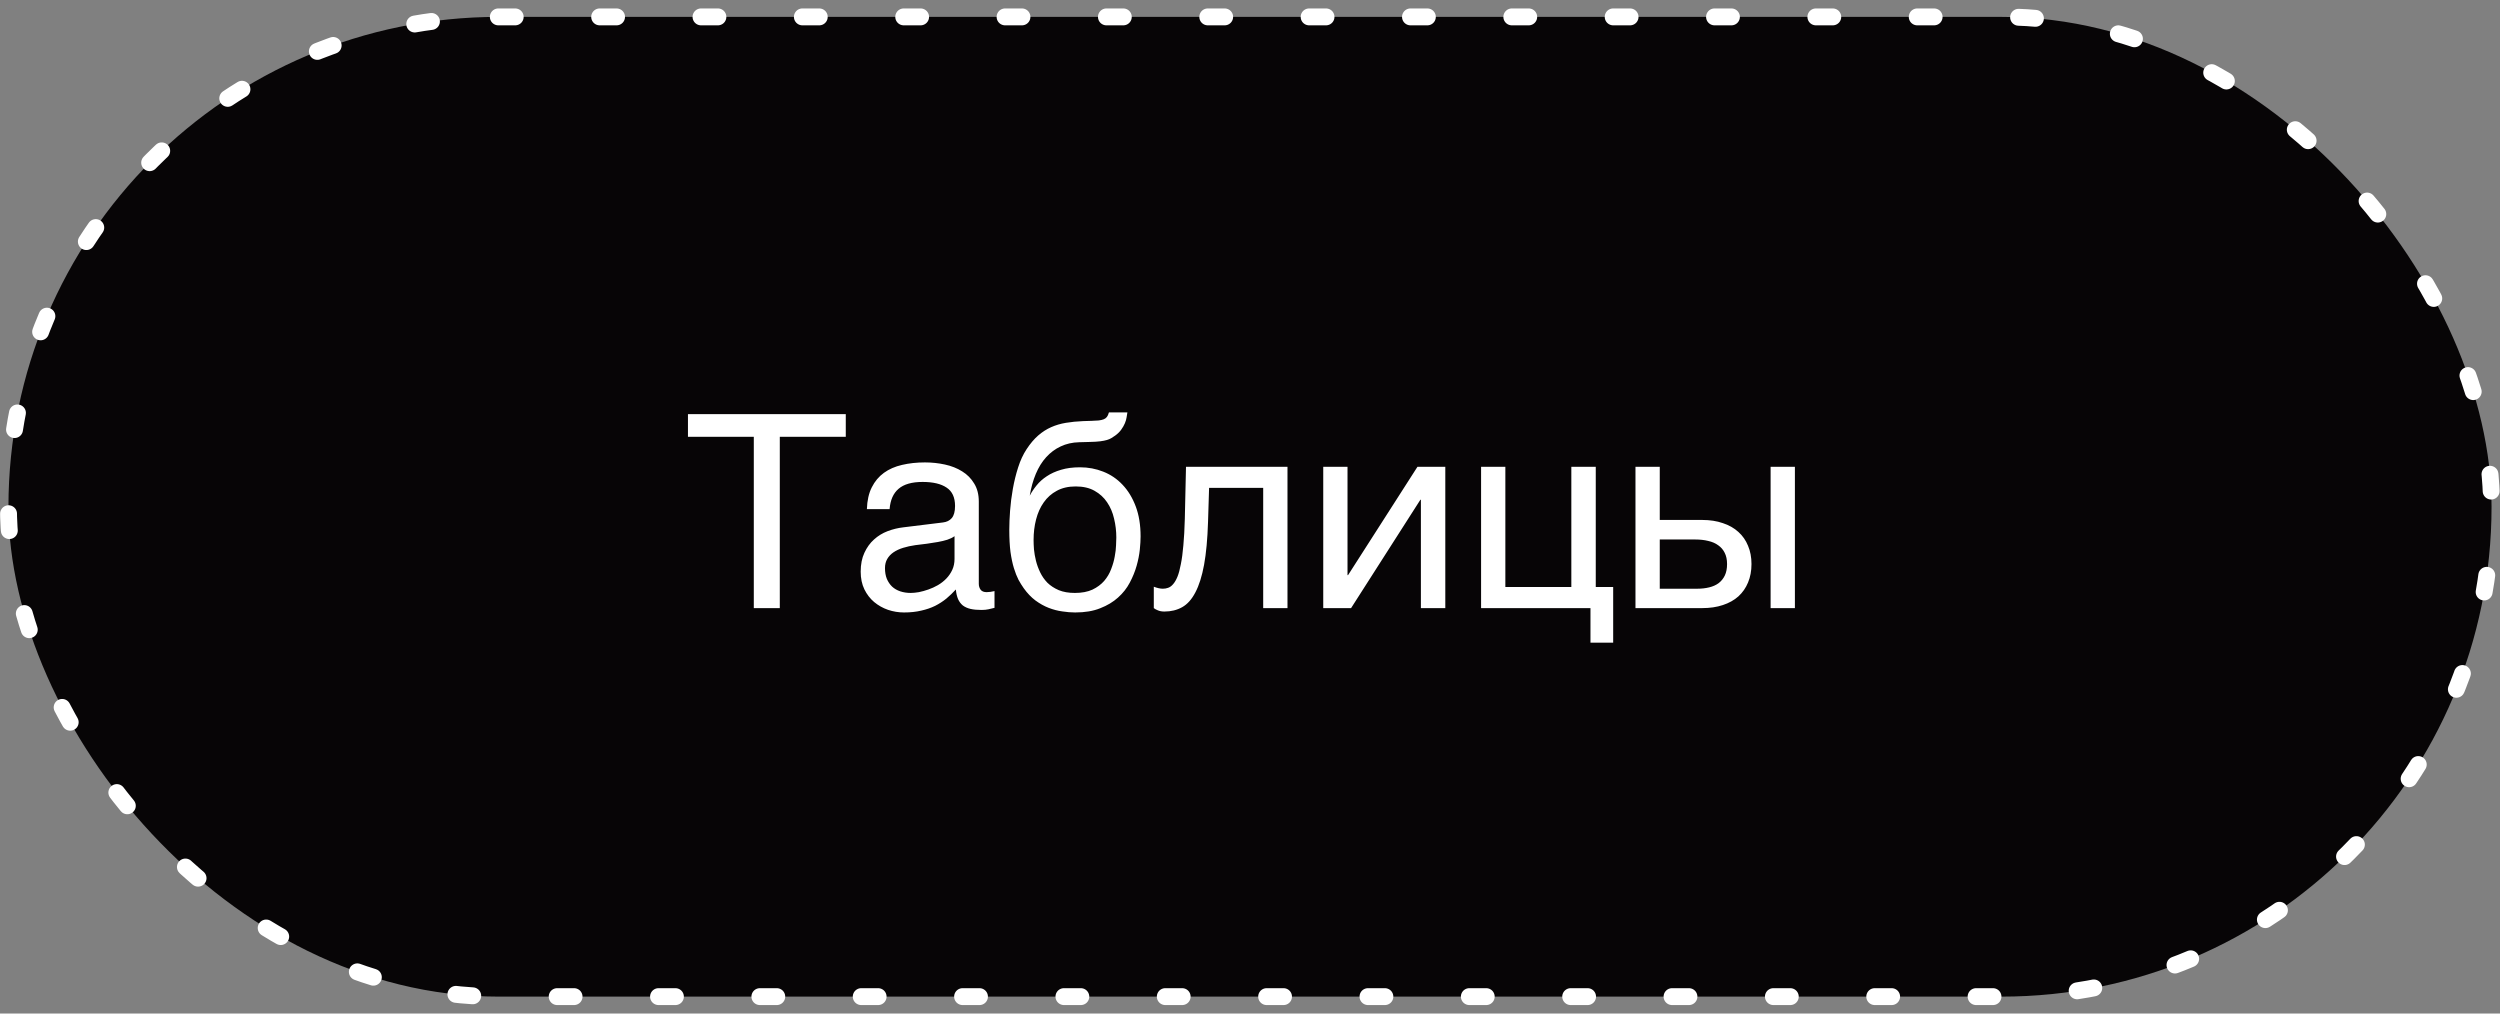
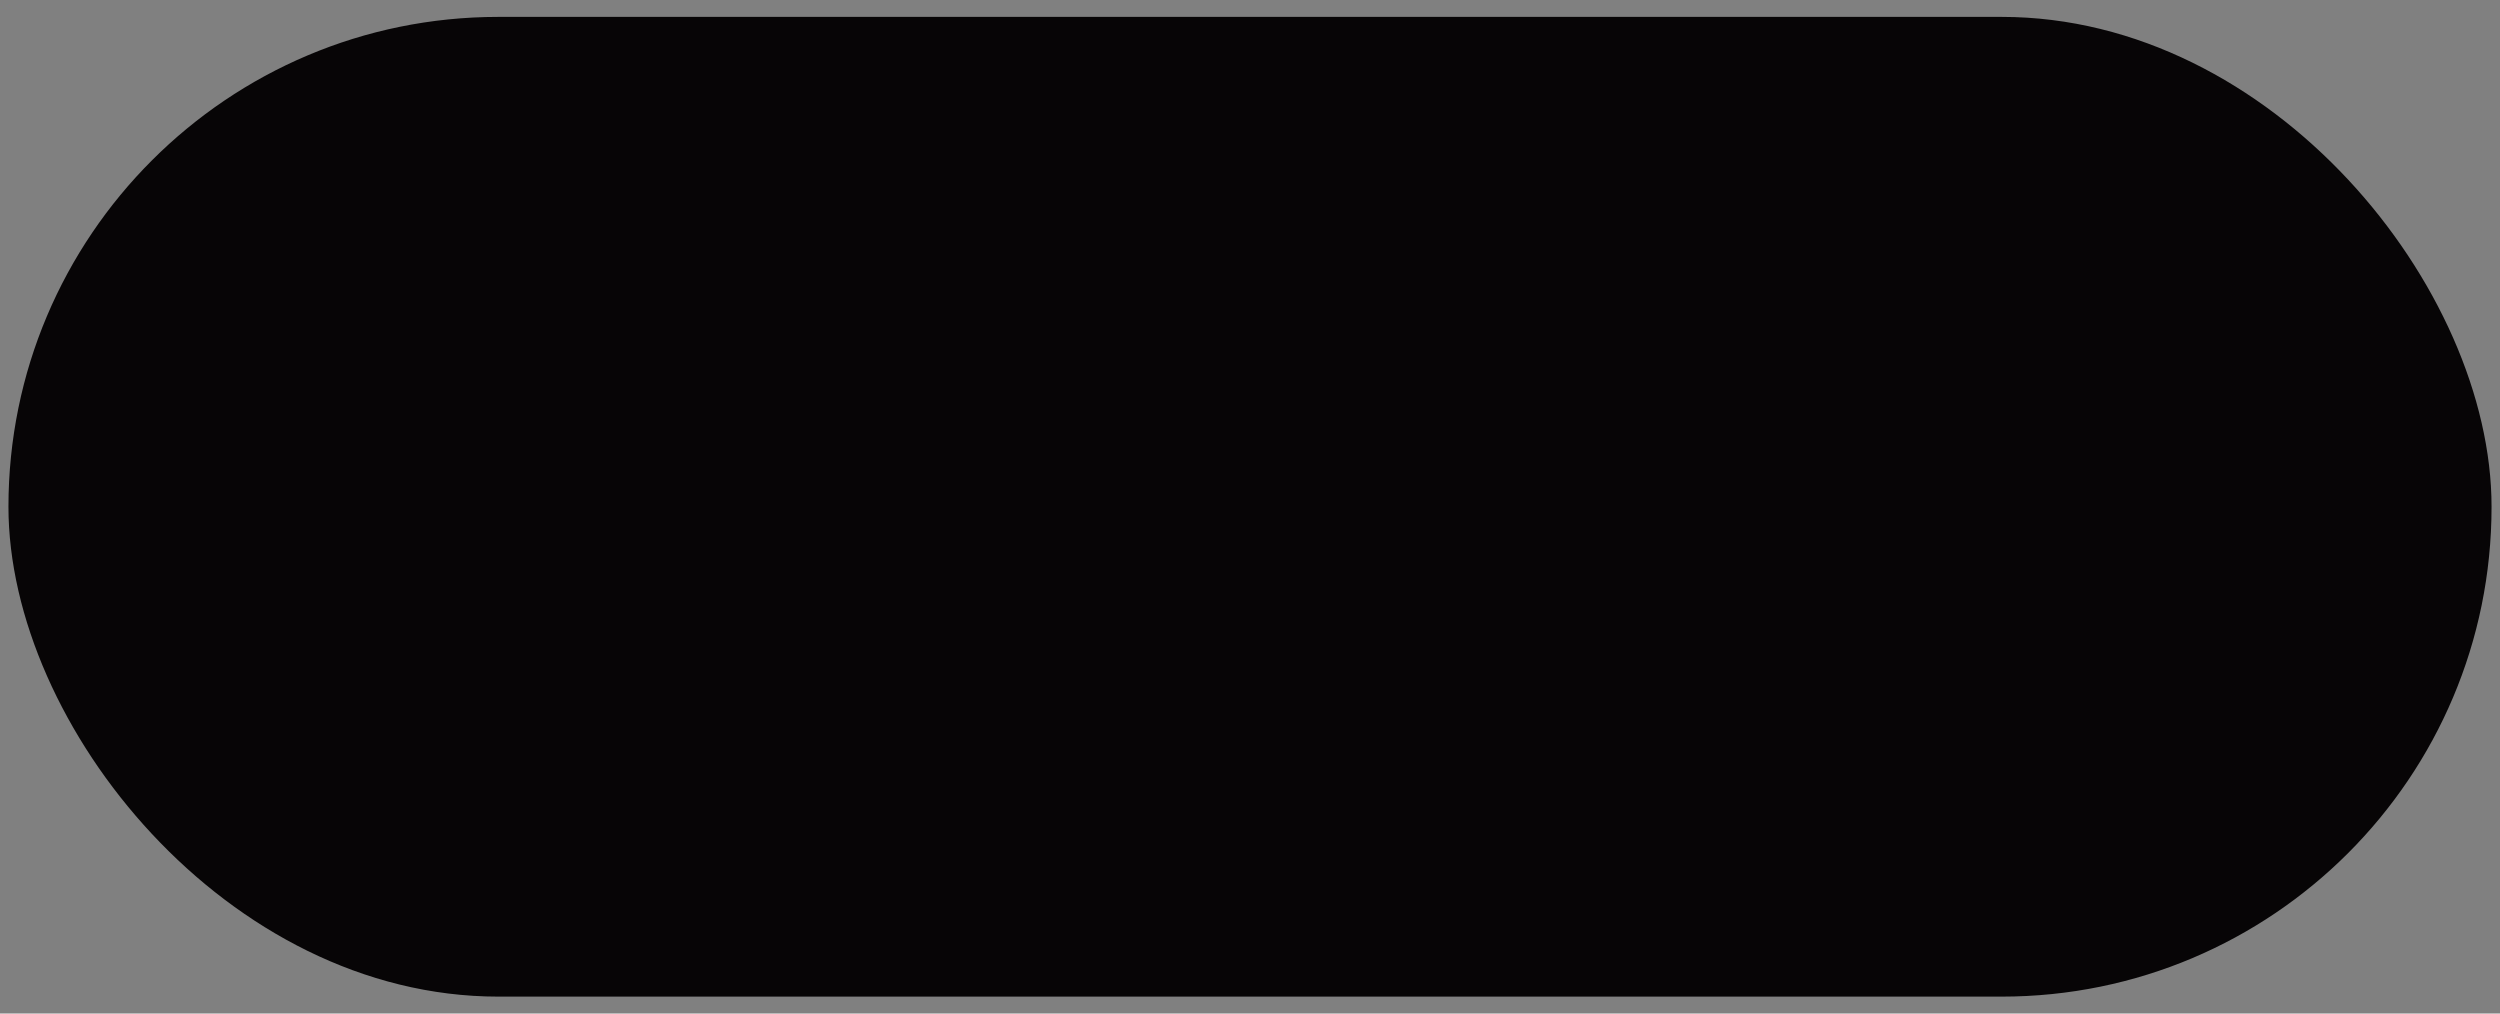
<svg xmlns="http://www.w3.org/2000/svg" width="148" height="60" viewBox="0 0 148 60" fill="none">
  <rect x="0" y="0" width="148" height="60" fill="#808080" stroke="none" />
  <rect x="0.5" y="1" width="147" height="58" rx="29" fill="#070506" />
-   <rect x="0.5" y="1" width="147" height="58" rx="29" stroke="white" stroke-linecap="round" stroke-dasharray="1 5" />
-   <path d="M40.727 24.516H50.07V25.859H46.164V36H44.625V25.859H40.727V24.516ZM51.32 30.141C51.336 29.63 51.432 29.201 51.609 28.852C51.786 28.497 52.026 28.211 52.328 27.992C52.63 27.773 52.987 27.617 53.398 27.523C53.815 27.424 54.268 27.375 54.758 27.375C55.164 27.375 55.557 27.417 55.938 27.5C56.323 27.583 56.664 27.719 56.961 27.906C57.258 28.088 57.495 28.328 57.672 28.625C57.854 28.917 57.945 29.273 57.945 29.695V34.562C57.945 34.698 57.982 34.815 58.055 34.914C58.128 35.008 58.245 35.055 58.406 35.055C58.479 35.055 58.555 35.05 58.633 35.039C58.711 35.023 58.792 35.008 58.875 34.992V35.984C58.755 36.016 58.635 36.044 58.516 36.07C58.401 36.096 58.263 36.109 58.102 36.109C57.852 36.109 57.635 36.089 57.453 36.047C57.276 36.005 57.125 35.938 57 35.844C56.88 35.745 56.786 35.62 56.719 35.469C56.651 35.312 56.607 35.122 56.586 34.898C56.409 35.091 56.221 35.271 56.023 35.438C55.825 35.599 55.604 35.742 55.359 35.867C55.115 35.987 54.841 36.081 54.539 36.148C54.237 36.221 53.896 36.258 53.516 36.258C53.193 36.258 52.878 36.206 52.57 36.102C52.268 35.997 51.995 35.844 51.75 35.641C51.51 35.438 51.318 35.188 51.172 34.891C51.026 34.589 50.953 34.24 50.953 33.844C50.953 33.411 51.026 33.039 51.172 32.727C51.318 32.409 51.508 32.146 51.742 31.938C51.977 31.724 52.245 31.56 52.547 31.445C52.849 31.331 53.156 31.255 53.469 31.219L55.82 30.93C56.044 30.904 56.219 30.818 56.344 30.672C56.474 30.521 56.539 30.281 56.539 29.953C56.539 29.448 56.372 29.086 56.039 28.867C55.711 28.643 55.237 28.531 54.617 28.531C53.982 28.531 53.508 28.667 53.195 28.938C52.883 29.203 52.706 29.604 52.664 30.141H51.32ZM56.508 31.742C56.393 31.826 56.25 31.896 56.078 31.953C55.911 32.005 55.727 32.05 55.523 32.086C55.32 32.122 55.104 32.156 54.875 32.188C54.646 32.214 54.417 32.242 54.188 32.273C53.927 32.31 53.688 32.362 53.469 32.43C53.25 32.497 53.06 32.586 52.898 32.695C52.737 32.805 52.612 32.938 52.523 33.094C52.435 33.245 52.391 33.425 52.391 33.633C52.391 33.872 52.427 34.083 52.5 34.266C52.578 34.448 52.682 34.602 52.812 34.727C52.948 34.852 53.109 34.945 53.297 35.008C53.484 35.07 53.69 35.102 53.914 35.102C54.055 35.102 54.216 35.086 54.398 35.055C54.581 35.018 54.768 34.966 54.961 34.898C55.154 34.831 55.341 34.745 55.523 34.641C55.711 34.531 55.878 34.401 56.023 34.25C56.169 34.099 56.286 33.927 56.375 33.734C56.464 33.542 56.508 33.325 56.508 33.086V31.742ZM66.742 24.414C66.732 24.492 66.716 24.588 66.695 24.703C66.68 24.812 66.646 24.93 66.594 25.055C66.542 25.18 66.469 25.307 66.375 25.438C66.287 25.562 66.167 25.68 66.016 25.789C65.932 25.846 65.857 25.896 65.789 25.938C65.721 25.979 65.635 26.016 65.531 26.047C65.427 26.078 65.294 26.104 65.133 26.125C64.971 26.146 64.755 26.159 64.484 26.164L63.891 26.18C63.484 26.19 63.117 26.273 62.789 26.43C62.466 26.581 62.18 26.794 61.93 27.07C61.685 27.341 61.482 27.669 61.32 28.055C61.159 28.44 61.039 28.87 60.961 29.344C61.07 29.135 61.206 28.932 61.367 28.734C61.529 28.531 61.729 28.352 61.969 28.195C62.208 28.034 62.49 27.906 62.812 27.812C63.135 27.713 63.51 27.664 63.938 27.664C64.422 27.664 64.88 27.75 65.312 27.922C65.75 28.094 66.13 28.352 66.453 28.695C66.781 29.039 67.042 29.466 67.234 29.977C67.427 30.487 67.523 31.081 67.523 31.758C67.523 31.971 67.508 32.232 67.477 32.539C67.445 32.841 67.383 33.159 67.289 33.492C67.195 33.825 67.06 34.159 66.883 34.492C66.711 34.82 66.479 35.115 66.188 35.375C65.901 35.635 65.549 35.846 65.133 36.008C64.721 36.175 64.227 36.258 63.648 36.258C63.409 36.258 63.154 36.237 62.883 36.195C62.617 36.159 62.349 36.089 62.078 35.984C61.812 35.88 61.552 35.734 61.297 35.547C61.047 35.359 60.818 35.12 60.609 34.828C60.505 34.682 60.401 34.516 60.297 34.328C60.198 34.135 60.107 33.904 60.023 33.633C59.94 33.362 59.872 33.042 59.82 32.672C59.773 32.302 59.75 31.865 59.75 31.359C59.75 31.026 59.766 30.648 59.797 30.227C59.828 29.805 59.883 29.375 59.961 28.938C60.039 28.5 60.143 28.078 60.273 27.672C60.404 27.26 60.57 26.901 60.773 26.594C60.992 26.26 61.221 25.99 61.461 25.781C61.7 25.573 61.956 25.409 62.227 25.289C62.497 25.169 62.789 25.083 63.102 25.031C63.414 24.979 63.753 24.945 64.117 24.93L64.625 24.914C64.792 24.909 64.932 24.901 65.047 24.891C65.167 24.875 65.266 24.852 65.344 24.82C65.422 24.789 65.484 24.742 65.531 24.68C65.578 24.617 65.617 24.529 65.648 24.414H66.742ZM61.188 31.969C61.188 32.125 61.195 32.31 61.211 32.523C61.232 32.737 61.271 32.961 61.328 33.195C61.385 33.425 61.469 33.654 61.578 33.883C61.688 34.112 61.831 34.318 62.008 34.5C62.19 34.677 62.414 34.823 62.68 34.938C62.945 35.047 63.263 35.102 63.633 35.102C64.044 35.102 64.391 35.036 64.672 34.906C64.953 34.771 65.185 34.599 65.367 34.391C65.549 34.177 65.688 33.943 65.781 33.688C65.88 33.432 65.951 33.185 65.992 32.945C66.039 32.7 66.065 32.479 66.07 32.281C66.081 32.078 66.086 31.924 66.086 31.82C66.086 31.44 66.042 31.068 65.953 30.703C65.87 30.338 65.732 30.016 65.539 29.734C65.352 29.453 65.104 29.227 64.797 29.055C64.495 28.883 64.122 28.797 63.68 28.797C63.247 28.797 62.875 28.883 62.562 29.055C62.25 29.221 61.992 29.451 61.789 29.742C61.586 30.029 61.435 30.365 61.336 30.75C61.237 31.13 61.188 31.537 61.188 31.969ZM74.781 28.883H71.578L71.516 30.891C71.484 31.906 71.406 32.755 71.281 33.438C71.156 34.115 70.984 34.659 70.766 35.07C70.552 35.482 70.292 35.773 69.984 35.945C69.677 36.117 69.326 36.203 68.93 36.203C68.784 36.203 68.656 36.18 68.547 36.133C68.443 36.091 68.362 36.047 68.305 36V34.734C68.508 34.812 68.688 34.852 68.844 34.852C68.953 34.852 69.057 34.833 69.156 34.797C69.26 34.76 69.357 34.69 69.445 34.586C69.539 34.482 69.625 34.336 69.703 34.148C69.781 33.956 69.849 33.706 69.906 33.398C69.969 33.091 70.018 32.719 70.055 32.281C70.096 31.844 70.125 31.323 70.141 30.719L70.211 27.633H76.219V36H74.781V28.883ZM78.336 27.633H79.773V34.047H79.805L83.914 27.633H85.562V36H84.117V29.586H84.086L79.984 36H78.336V27.633ZM87.68 27.633H89.117V34.75H93.023V27.633H94.469V34.75H95.5V38.047H94.156V36H87.68V27.633ZM104.82 27.633H106.258V36H104.82V27.633ZM96.82 27.633H98.258V30.781H100.773C101.227 30.781 101.633 30.844 101.992 30.969C102.357 31.088 102.664 31.263 102.914 31.492C103.164 31.716 103.354 31.99 103.484 32.312C103.62 32.63 103.688 32.99 103.688 33.391C103.688 33.797 103.62 34.161 103.484 34.484C103.354 34.802 103.164 35.075 102.914 35.305C102.664 35.529 102.357 35.7 101.992 35.82C101.633 35.94 101.227 36 100.773 36H96.82V27.633ZM98.258 34.852H100.484C100.734 34.852 100.966 34.825 101.18 34.773C101.398 34.721 101.586 34.638 101.742 34.523C101.898 34.404 102.021 34.253 102.109 34.07C102.198 33.883 102.242 33.656 102.242 33.391C102.242 33.13 102.195 32.909 102.102 32.727C102.013 32.544 101.885 32.396 101.719 32.281C101.557 32.161 101.359 32.075 101.125 32.023C100.896 31.966 100.641 31.938 100.359 31.938H98.258V34.852Z" fill="white" />
</svg>